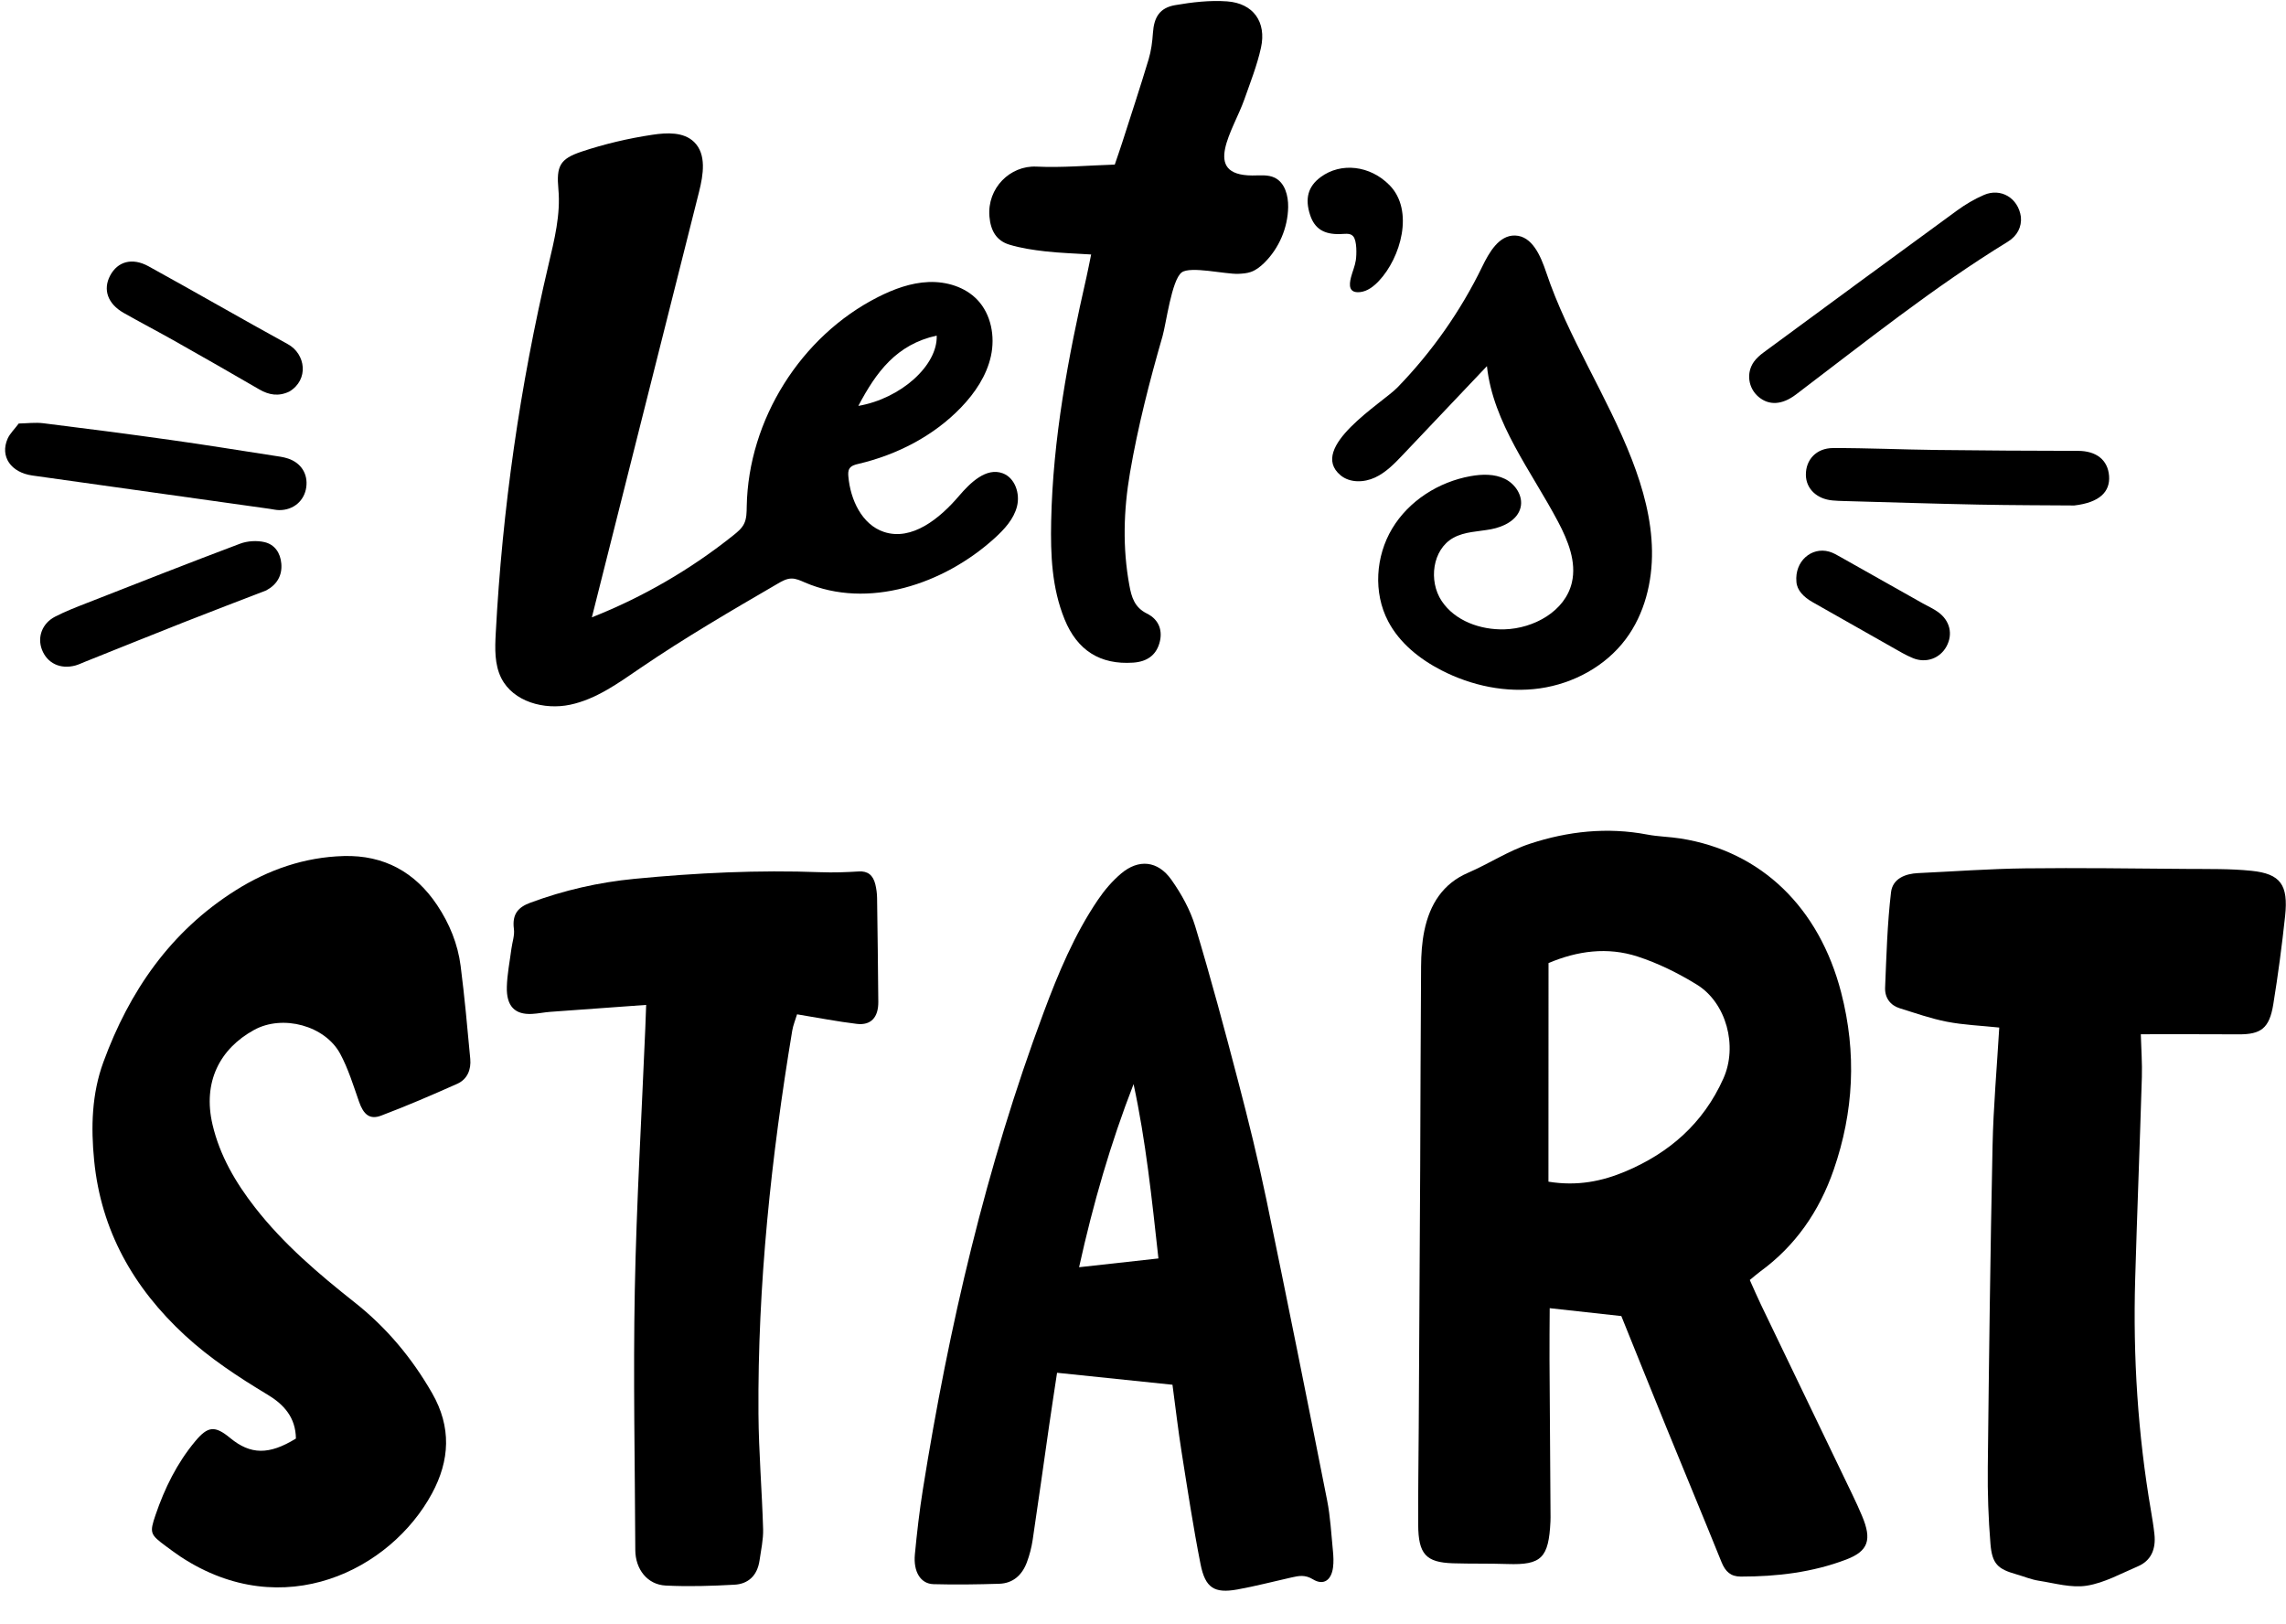
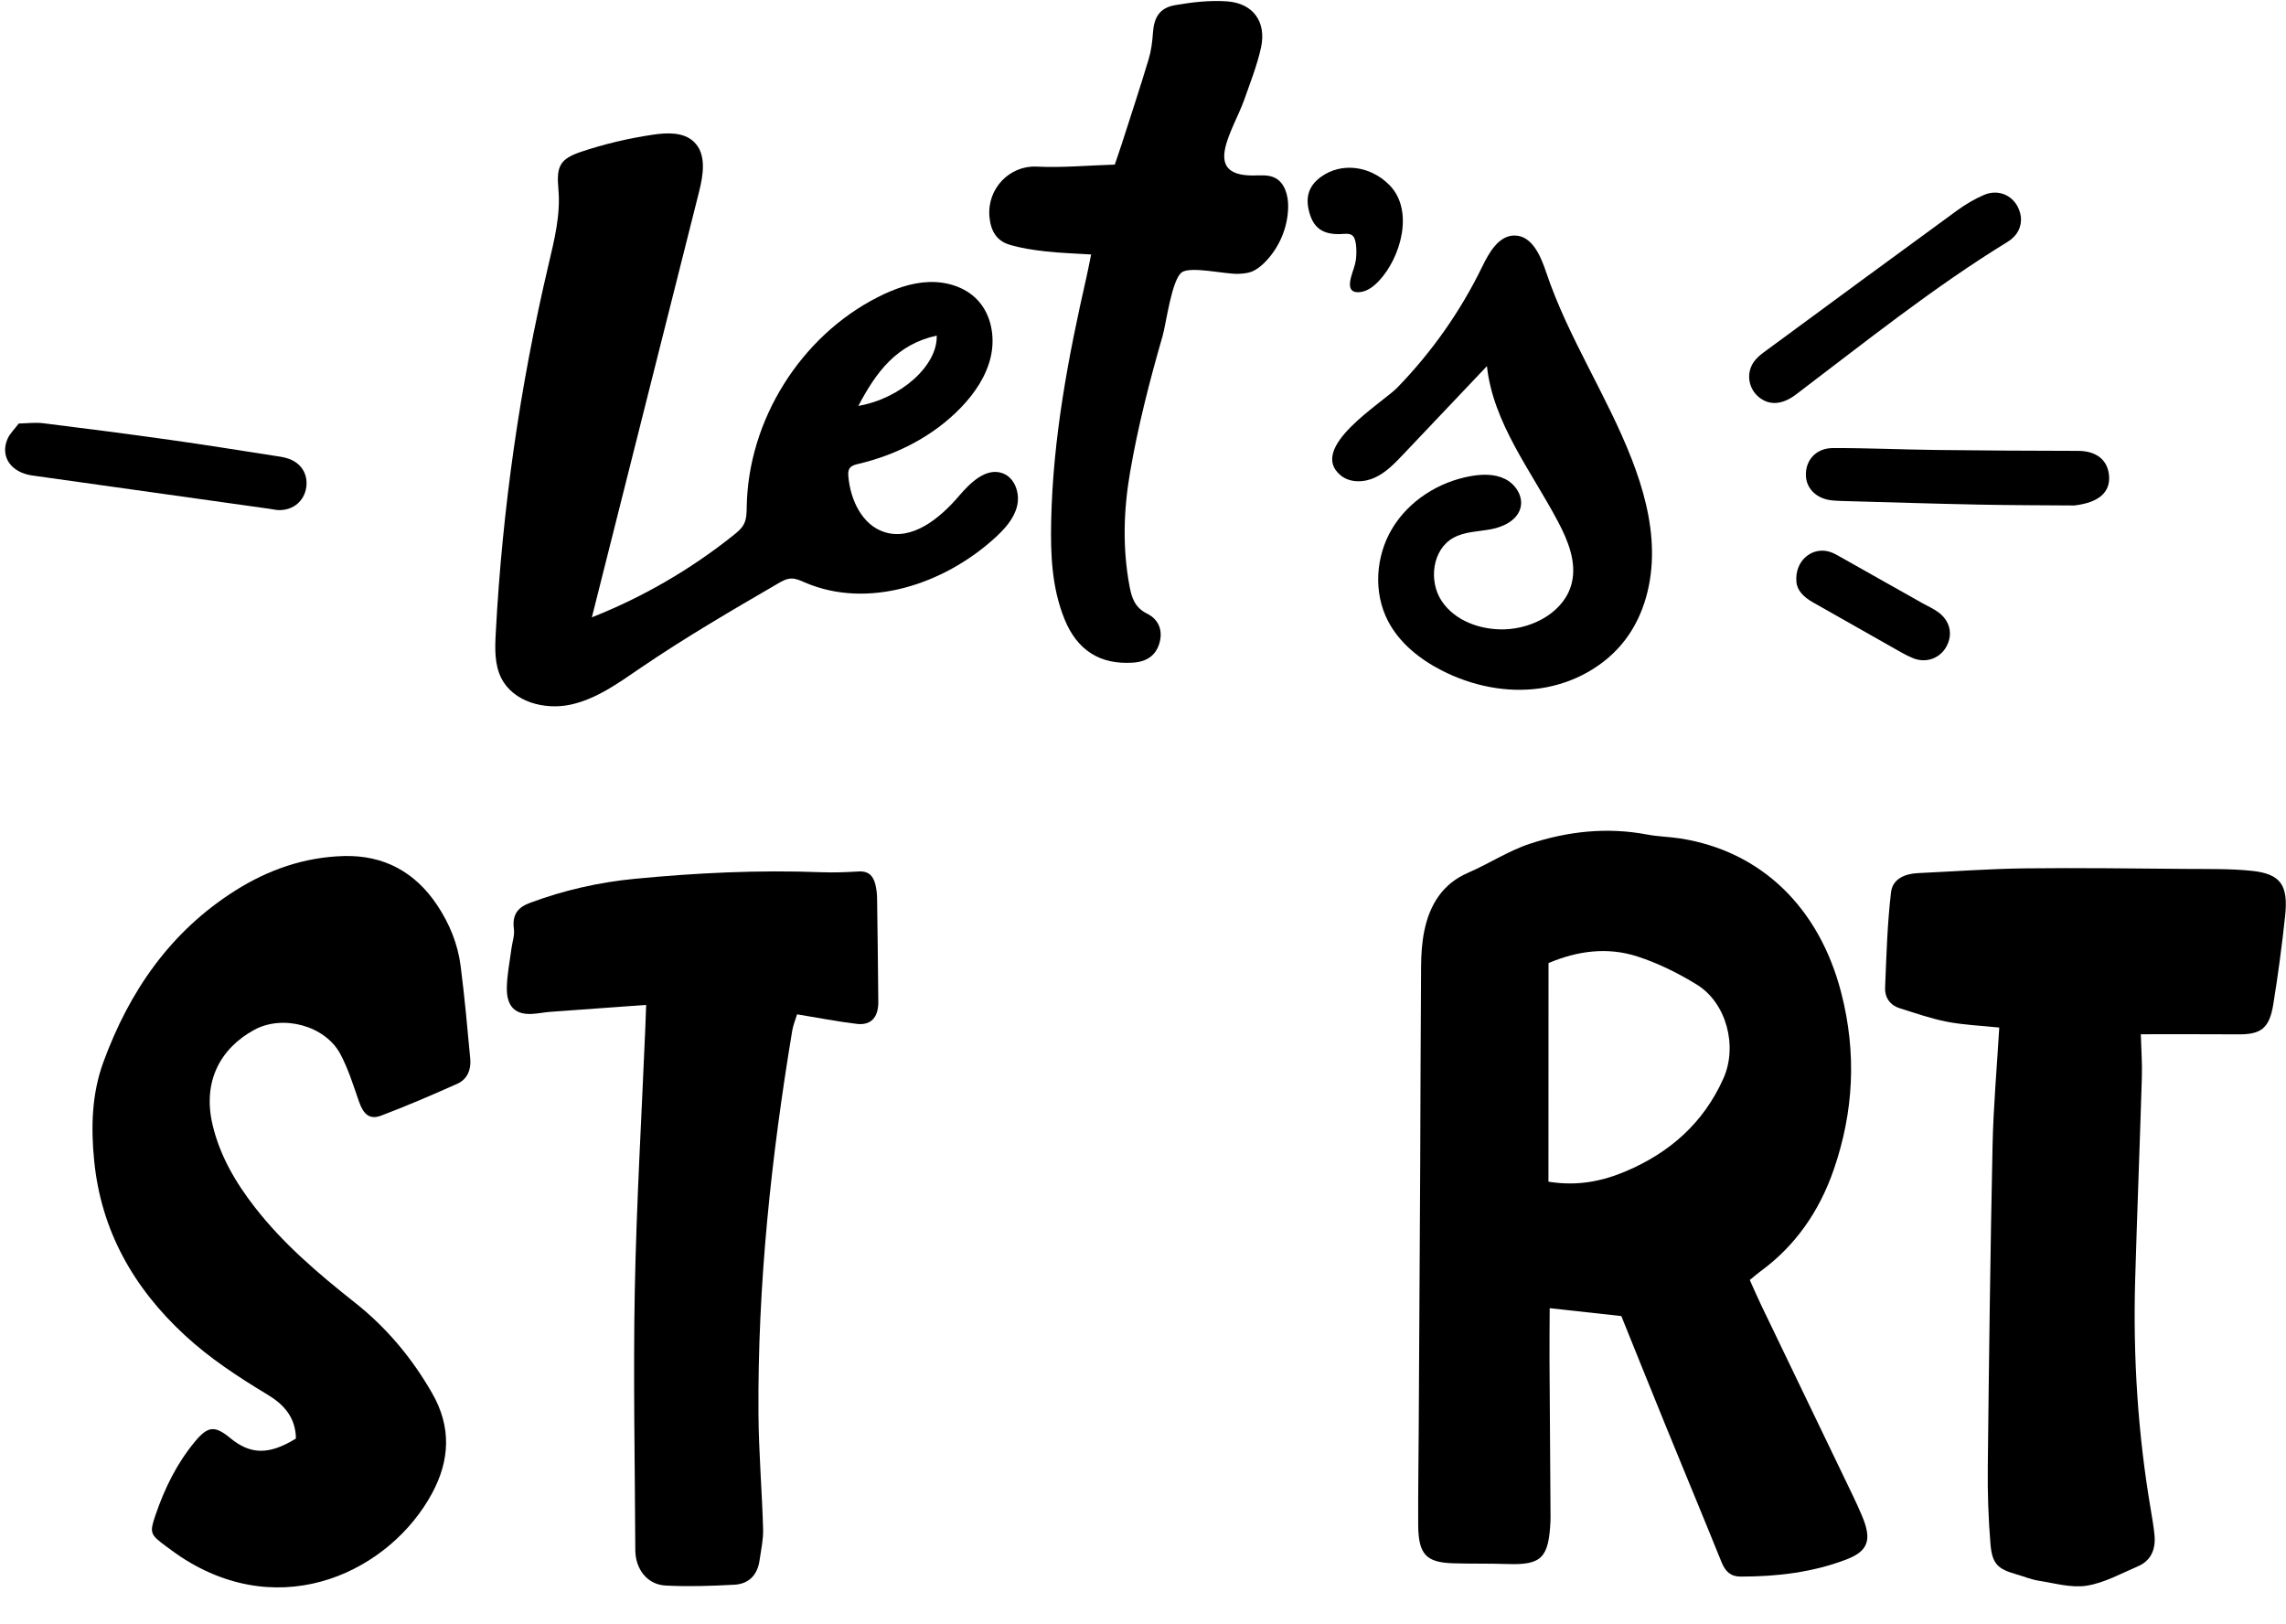
<svg xmlns="http://www.w3.org/2000/svg" height="317.8" preserveAspectRatio="xMidYMid meet" version="1.0" viewBox="-1.0 -0.2 447.4 317.8" width="447.4" zoomAndPan="magnify">
  <defs>
    <clipPath id="a">
-       <path d="M 178 168 L 260 168 L 260 311.121 L 178 311.121 Z M 178 168" />
-     </clipPath>
+       </clipPath>
    <clipPath id="b">
      <path d="M 367 169 L 446.359 169 L 446.359 311 L 367 311 Z M 367 169" />
    </clipPath>
  </defs>
  <g>
    <g id="change1_2">
      <path d="M 302.051 231.066 C 307.727 231.988 312.582 230.988 317.203 229.027 C 325.582 225.473 332.312 219.766 336.293 210.867 C 339.133 204.523 336.871 196.059 331.102 192.504 C 327.445 190.25 323.512 188.309 319.504 187.004 C 313.59 185.082 307.715 185.891 302.066 188.281 C 302.062 202.684 302.059 216.766 302.051 231.066 Z M 341.457 250.309 C 342.207 251.973 342.895 253.574 343.645 255.141 C 349.613 267.559 355.598 279.969 361.57 292.383 C 362.219 293.734 362.848 295.102 363.43 296.488 C 365.402 301.16 364.652 303.371 360.32 305.02 C 353.684 307.543 346.754 308.355 339.691 308.352 C 337.738 308.352 336.684 307.398 335.922 305.516 C 332.391 296.77 328.762 288.066 325.199 279.336 C 322.211 272.008 319.262 264.656 316.316 257.367 C 311.605 256.848 307.176 256.359 302.297 255.824 C 302.281 259.199 302.238 262.559 302.258 265.922 C 302.312 276.191 302.395 286.465 302.461 296.738 C 302.465 297.012 302.457 297.289 302.445 297.562 C 302.105 304.719 300.668 306.113 294.07 305.895 C 290.504 305.773 286.934 305.863 283.367 305.75 C 278.074 305.582 276.59 303.965 276.559 298.199 C 276.527 291.902 276.629 285.602 276.664 279.305 C 276.766 262.184 276.867 245.066 276.953 227.945 C 277.016 214.938 277.023 201.922 277.125 188.914 C 277.141 186.598 277.293 184.234 277.754 181.988 C 278.84 176.703 281.445 172.711 286.32 170.609 C 290.41 168.844 294.238 166.301 298.434 164.926 C 305.863 162.484 313.555 161.637 321.41 163.133 C 323.547 163.539 325.73 163.559 327.879 163.898 C 343.723 166.387 355.039 177.434 359.336 194.031 C 362.414 205.914 361.785 217.406 357.895 228.688 C 355.047 236.945 350.312 243.68 343.516 248.637 C 342.902 249.086 342.332 249.598 341.457 250.309" />
    </g>
    <g id="change1_3">
      <path d="M 56.914 281.34 C 56.871 277.207 54.551 274.668 51.402 272.77 C 45.668 269.316 40.098 265.672 35.168 261.117 C 25.102 251.816 18.777 240.629 17.426 226.922 C 16.781 220.402 16.953 213.887 19.23 207.672 C 24.289 193.852 32.316 182.125 45.082 174.07 C 51.508 170.016 58.59 167.543 66.281 167.336 C 74.164 167.121 80.258 170.504 84.555 176.938 C 86.961 180.547 88.605 184.547 89.152 188.848 C 89.926 194.891 90.477 200.961 91.035 207.027 C 91.227 209.117 90.484 211.023 88.473 211.918 C 83.559 214.109 78.609 216.246 73.574 218.145 C 71.336 218.984 70.137 217.891 69.273 215.426 C 68.164 212.258 67.168 208.992 65.59 206.051 C 62.617 200.516 54.332 198.289 48.723 201.371 C 42.027 205.047 38.633 211.551 40.598 219.91 C 42.023 225.973 45.102 231.227 48.898 236.102 C 54.473 243.258 61.34 249.105 68.43 254.707 C 74.668 259.637 79.613 265.562 83.562 272.438 C 87.391 279.098 87.047 285.617 83.531 292.109 C 75.453 307.035 54.461 317.668 34.402 304.5 C 33.418 303.855 32.477 303.145 31.527 302.445 C 28.383 300.117 28.23 299.84 29.441 296.289 C 31.223 291.074 33.625 286.164 37.203 281.875 C 39.695 278.887 41.051 278.762 44.047 281.23 C 48.027 284.508 51.629 284.59 56.914 281.34" />
    </g>
    <g clip-path="url(#a)" id="change1_15">
      <path d="M 225.719 246.09 C 224.422 234.316 223.254 223.086 220.855 211.969 C 216.371 223.516 212.961 235.262 210.191 247.809 C 215.605 247.211 220.449 246.672 225.719 246.09 Z M 228.469 270.809 C 220.684 270 213.492 269.254 205.879 268.465 C 205.355 271.949 204.832 275.32 204.344 278.695 C 203.266 286.188 202.227 293.684 201.109 301.164 C 200.887 302.652 200.5 304.137 199.98 305.539 C 199.051 308.047 197.27 309.672 194.574 309.758 C 190.281 309.891 185.984 309.957 181.688 309.836 C 179.172 309.762 177.727 307.41 178.055 303.988 C 178.461 299.738 178.949 295.492 179.621 291.285 C 184.707 259.406 191.992 228.145 203.234 198.004 C 206.105 190.297 209.266 182.707 213.875 175.91 C 215.156 174.02 216.688 172.223 218.41 170.766 C 221.828 167.875 225.59 168.219 228.242 171.961 C 230.203 174.723 231.945 177.863 232.922 181.098 C 235.961 191.156 238.684 201.312 241.34 211.48 C 243.336 219.109 245.227 226.777 246.832 234.496 C 250.91 254.113 254.844 273.762 258.734 293.418 C 259.375 296.656 259.539 299.988 259.867 303.285 C 259.977 304.379 260.031 305.508 259.887 306.586 C 259.555 309.074 258.027 310.152 255.961 308.891 C 254.41 307.941 253.191 308.203 251.773 308.52 C 248.238 309.309 244.734 310.234 241.172 310.875 C 236.672 311.684 234.887 310.594 233.961 305.918 C 232.516 298.605 231.402 291.23 230.238 283.871 C 229.574 279.66 229.086 275.426 228.469 270.809" />
    </g>
    <g clip-path="url(#b)" id="change1_1">
      <path d="M 390.281 200.902 C 386.629 200.52 383.297 200.395 380.035 199.762 C 376.91 199.156 373.848 198.07 370.777 197.117 C 368.957 196.551 367.859 195.062 367.941 193.078 C 368.195 186.848 368.371 180.59 369.098 174.43 C 369.414 171.75 371.895 170.793 374.367 170.676 C 381.363 170.352 388.352 169.832 395.355 169.746 C 405.926 169.621 416.508 169.773 427.086 169.855 C 431.281 169.891 435.492 169.793 439.668 170.227 C 445.336 170.816 446.875 172.973 446.227 179.07 C 445.609 184.852 444.844 190.617 443.914 196.34 C 443.148 201.059 441.512 202.262 437.094 202.23 C 430.871 202.188 424.652 202.215 417.984 202.211 C 418.066 205.156 418.273 207.895 418.191 210.613 C 417.793 223.797 417.266 236.973 416.883 250.156 C 416.445 265.34 417.402 280.461 419.977 295.492 C 420.234 297.008 420.484 298.523 420.648 300.051 C 420.973 303.02 419.965 305.262 417.402 306.352 C 414.109 307.754 410.855 309.586 407.41 310.133 C 404.402 310.613 401.145 309.652 398.012 309.164 C 396.504 308.93 395.039 308.305 393.551 307.883 C 390.004 306.879 388.879 305.859 388.559 301.949 C 388.148 296.965 387.98 291.941 388.035 286.949 C 388.266 265.977 388.527 245.004 388.969 224.043 C 389.129 216.414 389.816 208.816 390.281 200.902" />
    </g>
    <g id="change1_4">
      <path d="M 125.461 196.469 C 118.965 196.934 112.805 197.371 106.648 197.832 C 105.461 197.922 104.289 198.176 103.102 198.234 C 99.758 198.402 98.09 196.719 98.195 192.926 C 98.266 190.438 98.766 187.977 99.086 185.508 C 99.254 184.203 99.746 182.867 99.578 181.613 C 99.18 178.617 100.508 177.324 102.758 176.484 C 109.375 174.023 116.195 172.473 123.18 171.797 C 135.27 170.629 147.402 170.035 159.598 170.5 C 162.09 170.598 164.59 170.504 167.074 170.352 C 168.828 170.242 169.879 171.066 170.32 172.902 C 170.523 173.758 170.645 174.66 170.656 175.539 C 170.758 182.32 170.836 189.102 170.895 195.879 C 170.922 198.883 169.473 200.516 166.699 200.184 C 162.887 199.73 159.09 198.98 154.996 198.312 C 154.66 199.426 154.227 200.445 154.047 201.527 C 149.945 226.238 147.266 251.172 147.441 276.508 C 147.496 284.023 148.133 291.555 148.352 299.082 C 148.406 301.113 147.941 303.152 147.656 305.172 C 147.219 308.242 145.355 309.797 142.766 309.941 C 138.289 310.191 133.781 310.336 129.289 310.109 C 125.695 309.93 123.352 306.922 123.336 303.145 C 123.266 286.188 122.914 269.211 123.238 252.277 C 123.57 235.184 124.582 218.129 125.293 201.059 C 125.348 199.754 125.391 198.449 125.461 196.469" />
    </g>
    <g id="change1_5">
      <path d="M 394.516 42.246 C 394.699 44.176 393.844 45.945 391.945 47.109 C 377.379 56.043 364.074 66.723 350.488 77.012 C 347.773 79.066 345.227 79.191 343.18 77.477 C 341.148 75.77 340.711 72.773 342.27 70.594 C 342.777 69.887 343.477 69.277 344.184 68.758 C 356.785 59.484 369.387 50.211 382.027 40.992 C 383.66 39.801 385.449 38.742 387.305 37.945 C 390.574 36.535 394 38.531 394.516 42.246" />
    </g>
    <g id="change1_6">
      <path d="M 2.664 82.688 C 4.277 82.656 5.906 82.438 7.488 82.633 C 15.812 83.66 24.129 84.742 32.434 85.91 C 39.102 86.844 45.754 87.926 52.406 88.953 C 53.41 89.109 54.438 89.223 55.395 89.547 C 57.961 90.406 59.293 92.59 58.941 95.148 C 58.574 97.816 56.434 99.648 53.652 99.633 C 53.023 99.633 52.398 99.469 51.77 99.383 C 36.293 97.211 20.816 95.039 5.34 92.863 C 1.125 92.273 -1.035 89.129 0.488 85.66 C 0.926 84.668 1.789 83.859 2.664 82.688" />
    </g>
    <g id="change1_7">
      <path d="M 404.961 98.727 C 399.652 98.684 392.926 98.688 386.199 98.555 C 377.445 98.383 368.688 98.098 359.934 97.859 C 359.172 97.84 358.41 97.812 357.652 97.742 C 354.562 97.465 352.465 95.445 352.434 92.75 C 352.398 89.793 354.461 87.496 357.75 87.488 C 364.473 87.469 371.199 87.785 377.922 87.863 C 387.184 87.977 396.441 88.023 405.703 88.039 C 409.262 88.043 411.539 89.805 411.773 92.949 C 412 96.02 409.957 98.148 404.961 98.727" />
    </g>
    <g id="change1_8">
-       <path d="M 51.098 115.352 C 45.699 117.438 40.348 119.469 35.023 121.57 C 28.516 124.137 22.031 126.758 15.535 129.355 C 14.945 129.594 14.363 129.875 13.754 130.043 C 10.805 130.84 8.227 129.602 7.207 126.938 C 6.27 124.488 7.238 121.801 9.781 120.488 C 11.809 119.438 13.957 118.617 16.09 117.781 C 26.039 113.887 35.98 109.969 45.98 106.207 C 47.426 105.664 49.258 105.551 50.762 105.898 C 52.738 106.355 53.879 107.973 54.059 110.113 C 54.254 112.402 53.227 114.215 51.098 115.352" />
-     </g>
+       </g>
    <g id="change1_9">
-       <path d="M 55.633 76.426 C 53.516 77.441 51.637 77.105 49.742 76.008 C 44.254 72.816 38.738 69.668 33.211 66.547 C 29.895 64.672 26.512 62.918 23.199 61.035 C 20.074 59.258 19.109 56.473 20.551 53.746 C 22.008 50.984 24.855 50.148 28.066 51.914 C 37.191 56.934 46.207 62.145 55.332 67.156 C 58.848 69.086 59.488 74.113 55.633 76.426" />
-     </g>
+       </g>
    <g id="change1_10">
      <path d="M 182.324 65.48 C 174.457 67.207 170.492 72.598 166.988 79.238 C 175.348 77.789 182.543 71.285 182.324 65.48 Z M 114.895 120.594 C 124.852 116.652 134.219 111.215 142.578 104.523 C 143.363 103.895 144.16 103.23 144.609 102.336 C 145.137 101.289 145.125 100.066 145.145 98.895 C 145.453 81.965 155.727 65.586 170.832 57.938 C 173.934 56.367 177.281 55.129 180.758 54.996 C 184.234 54.863 187.867 55.953 190.27 58.465 C 192.984 61.309 193.777 65.637 192.938 69.48 C 192.098 73.32 189.809 76.715 187.082 79.551 C 181.715 85.129 174.547 88.812 167.012 90.582 C 166.355 90.734 165.629 90.922 165.262 91.488 C 164.973 91.938 164.988 92.512 165.035 93.043 C 165.43 97.586 167.676 102.473 172.004 103.906 C 177.477 105.719 182.926 101.27 186.668 96.883 C 188.906 94.262 192.023 91.219 195.254 92.43 C 197.664 93.332 198.676 96.414 198.039 98.91 C 197.406 101.41 195.559 103.402 193.648 105.137 C 183.699 114.16 168.863 119.109 156.527 113.797 C 155.664 113.422 154.777 112.996 153.84 113.027 C 152.891 113.059 152.031 113.547 151.215 114.023 C 142.105 119.324 132.992 124.633 124.289 130.574 C 120.008 133.496 115.668 136.645 110.594 137.719 C 105.523 138.793 99.445 137.145 97.109 132.516 C 95.77 129.859 95.863 126.73 96.023 123.758 C 97.305 99.465 100.77 75.285 106.352 51.605 C 107.496 46.75 108.738 41.809 108.285 36.844 C 107.875 32.336 108.547 30.906 112.797 29.484 C 117.32 27.973 121.992 26.879 126.707 26.172 C 129.539 25.746 132.805 25.598 134.852 27.598 C 137.305 29.992 136.648 34.023 135.812 37.348 C 128.82 65.102 121.828 92.859 114.836 120.617 C 114.855 120.609 114.875 120.602 114.895 120.594" />
    </g>
    <g id="change1_11">
      <path d="M 212.551 49.605 C 209.363 49.398 206.469 49.32 203.605 48.996 C 201.23 48.727 198.824 48.371 196.543 47.68 C 193.977 46.898 192.875 44.906 192.645 42.172 C 192.176 36.613 196.688 32.164 201.84 32.406 C 206.887 32.648 211.965 32.176 217.176 32.012 C 217.73 30.375 218.188 29.082 218.609 27.773 C 220.355 22.324 222.152 16.887 223.801 11.406 C 224.301 9.746 224.527 7.973 224.645 6.234 C 224.852 3.191 225.953 1.332 228.977 0.809 C 232.324 0.227 235.805 -0.176 239.172 0.07 C 244.285 0.445 246.895 4.102 245.793 9.125 C 245.035 12.586 243.703 15.926 242.527 19.281 C 240.473 25.137 234.039 34.09 244.078 34.145 C 245.57 34.152 247.148 33.93 248.488 34.586 C 250.48 35.566 251.145 38.098 251.109 40.316 C 251.047 44.379 249.328 48.391 246.434 51.242 C 245.672 51.988 244.816 52.672 243.809 53.023 C 243.023 53.297 242.18 53.355 241.348 53.391 C 238.852 53.496 231.969 51.828 230.266 53.121 C 228.305 54.605 227.234 63.121 226.527 65.586 C 223.984 74.398 221.695 83.301 220.148 92.352 C 218.902 99.66 218.676 107.023 220.035 114.375 C 220.465 116.676 221.016 118.66 223.484 119.887 C 225.941 121.109 226.594 123.379 225.906 125.695 C 225.219 128.031 223.496 129.301 220.773 129.484 C 214.332 129.922 209.836 127.109 207.348 120.992 C 204.848 114.844 204.594 108.348 204.727 101.852 C 205.059 85.629 208.043 69.77 211.641 54.008 C 211.945 52.672 212.195 51.324 212.551 49.605" />
    </g>
    <g id="change1_12">
      <path d="M 290.012 71.457 C 284.543 77.223 279.074 82.988 273.609 88.754 C 271.969 90.484 270.273 92.254 268.109 93.258 C 265.945 94.262 263.18 94.336 261.352 92.809 C 254.887 87.406 269.551 78.664 272.48 75.648 C 279.223 68.707 284.863 60.695 289.09 51.988 C 290.457 49.168 292.383 45.809 295.516 45.895 C 298.883 45.984 300.539 49.91 301.613 53.102 C 305.887 65.848 313.527 77.207 318.383 89.742 C 320.594 95.449 322.23 101.461 322.316 107.582 C 322.406 113.703 320.852 119.973 317.188 124.875 C 313.219 130.188 306.941 133.586 300.379 134.52 C 293.816 135.453 287.02 134.023 281.121 130.992 C 276.852 128.797 272.91 125.652 270.684 121.402 C 267.738 115.793 268.211 108.664 271.473 103.234 C 274.734 97.805 280.562 94.109 286.801 92.988 C 289.055 92.586 291.48 92.516 293.539 93.527 C 295.594 94.539 297.129 96.879 296.598 99.109 C 296.008 101.578 293.305 102.91 290.812 103.379 C 288.316 103.848 285.648 103.824 283.43 105.062 C 279.324 107.352 278.551 113.492 281.148 117.41 C 283.746 121.324 288.754 123.105 293.453 122.969 C 299.203 122.801 305.32 119.426 306.633 113.824 C 307.582 109.77 305.879 105.594 303.934 101.91 C 298.68 91.965 291.23 82.637 290.012 71.457" />
    </g>
    <g id="change1_13">
      <path d="M 263.582 45.816 C 262.992 45.422 262.16 45.586 261.301 45.609 C 258.125 45.711 256.301 44.566 255.418 41.914 C 254.344 38.676 254.996 36.289 257.461 34.465 C 261.457 31.508 267.168 32.18 270.957 36.047 C 275.816 41.008 273.137 50.258 268.867 54.781 C 267.867 55.84 266.637 56.809 265.191 56.965 C 262.996 57.203 263 55.656 263.406 54.078 C 263.695 52.953 264.18 51.879 264.352 50.73 C 264.512 49.668 264.594 46.93 263.848 46.059 C 263.766 45.961 263.676 45.883 263.582 45.816" />
    </g>
    <g id="change1_14">
      <path d="M 350.582 113.66 C 350.219 109.633 353.539 106.797 356.973 107.754 C 357.812 107.984 358.59 108.465 359.363 108.898 C 364.688 111.887 370.004 114.891 375.324 117.891 C 376.324 118.449 377.387 118.918 378.309 119.586 C 380.652 121.277 381.254 123.922 379.949 126.32 C 378.68 128.648 375.969 129.656 373.395 128.605 C 371.988 128.031 370.668 127.234 369.34 126.484 C 364.129 123.547 358.93 120.594 353.73 117.637 C 351.992 116.645 350.691 115.324 350.582 113.66" />
    </g>
  </g>
</svg>